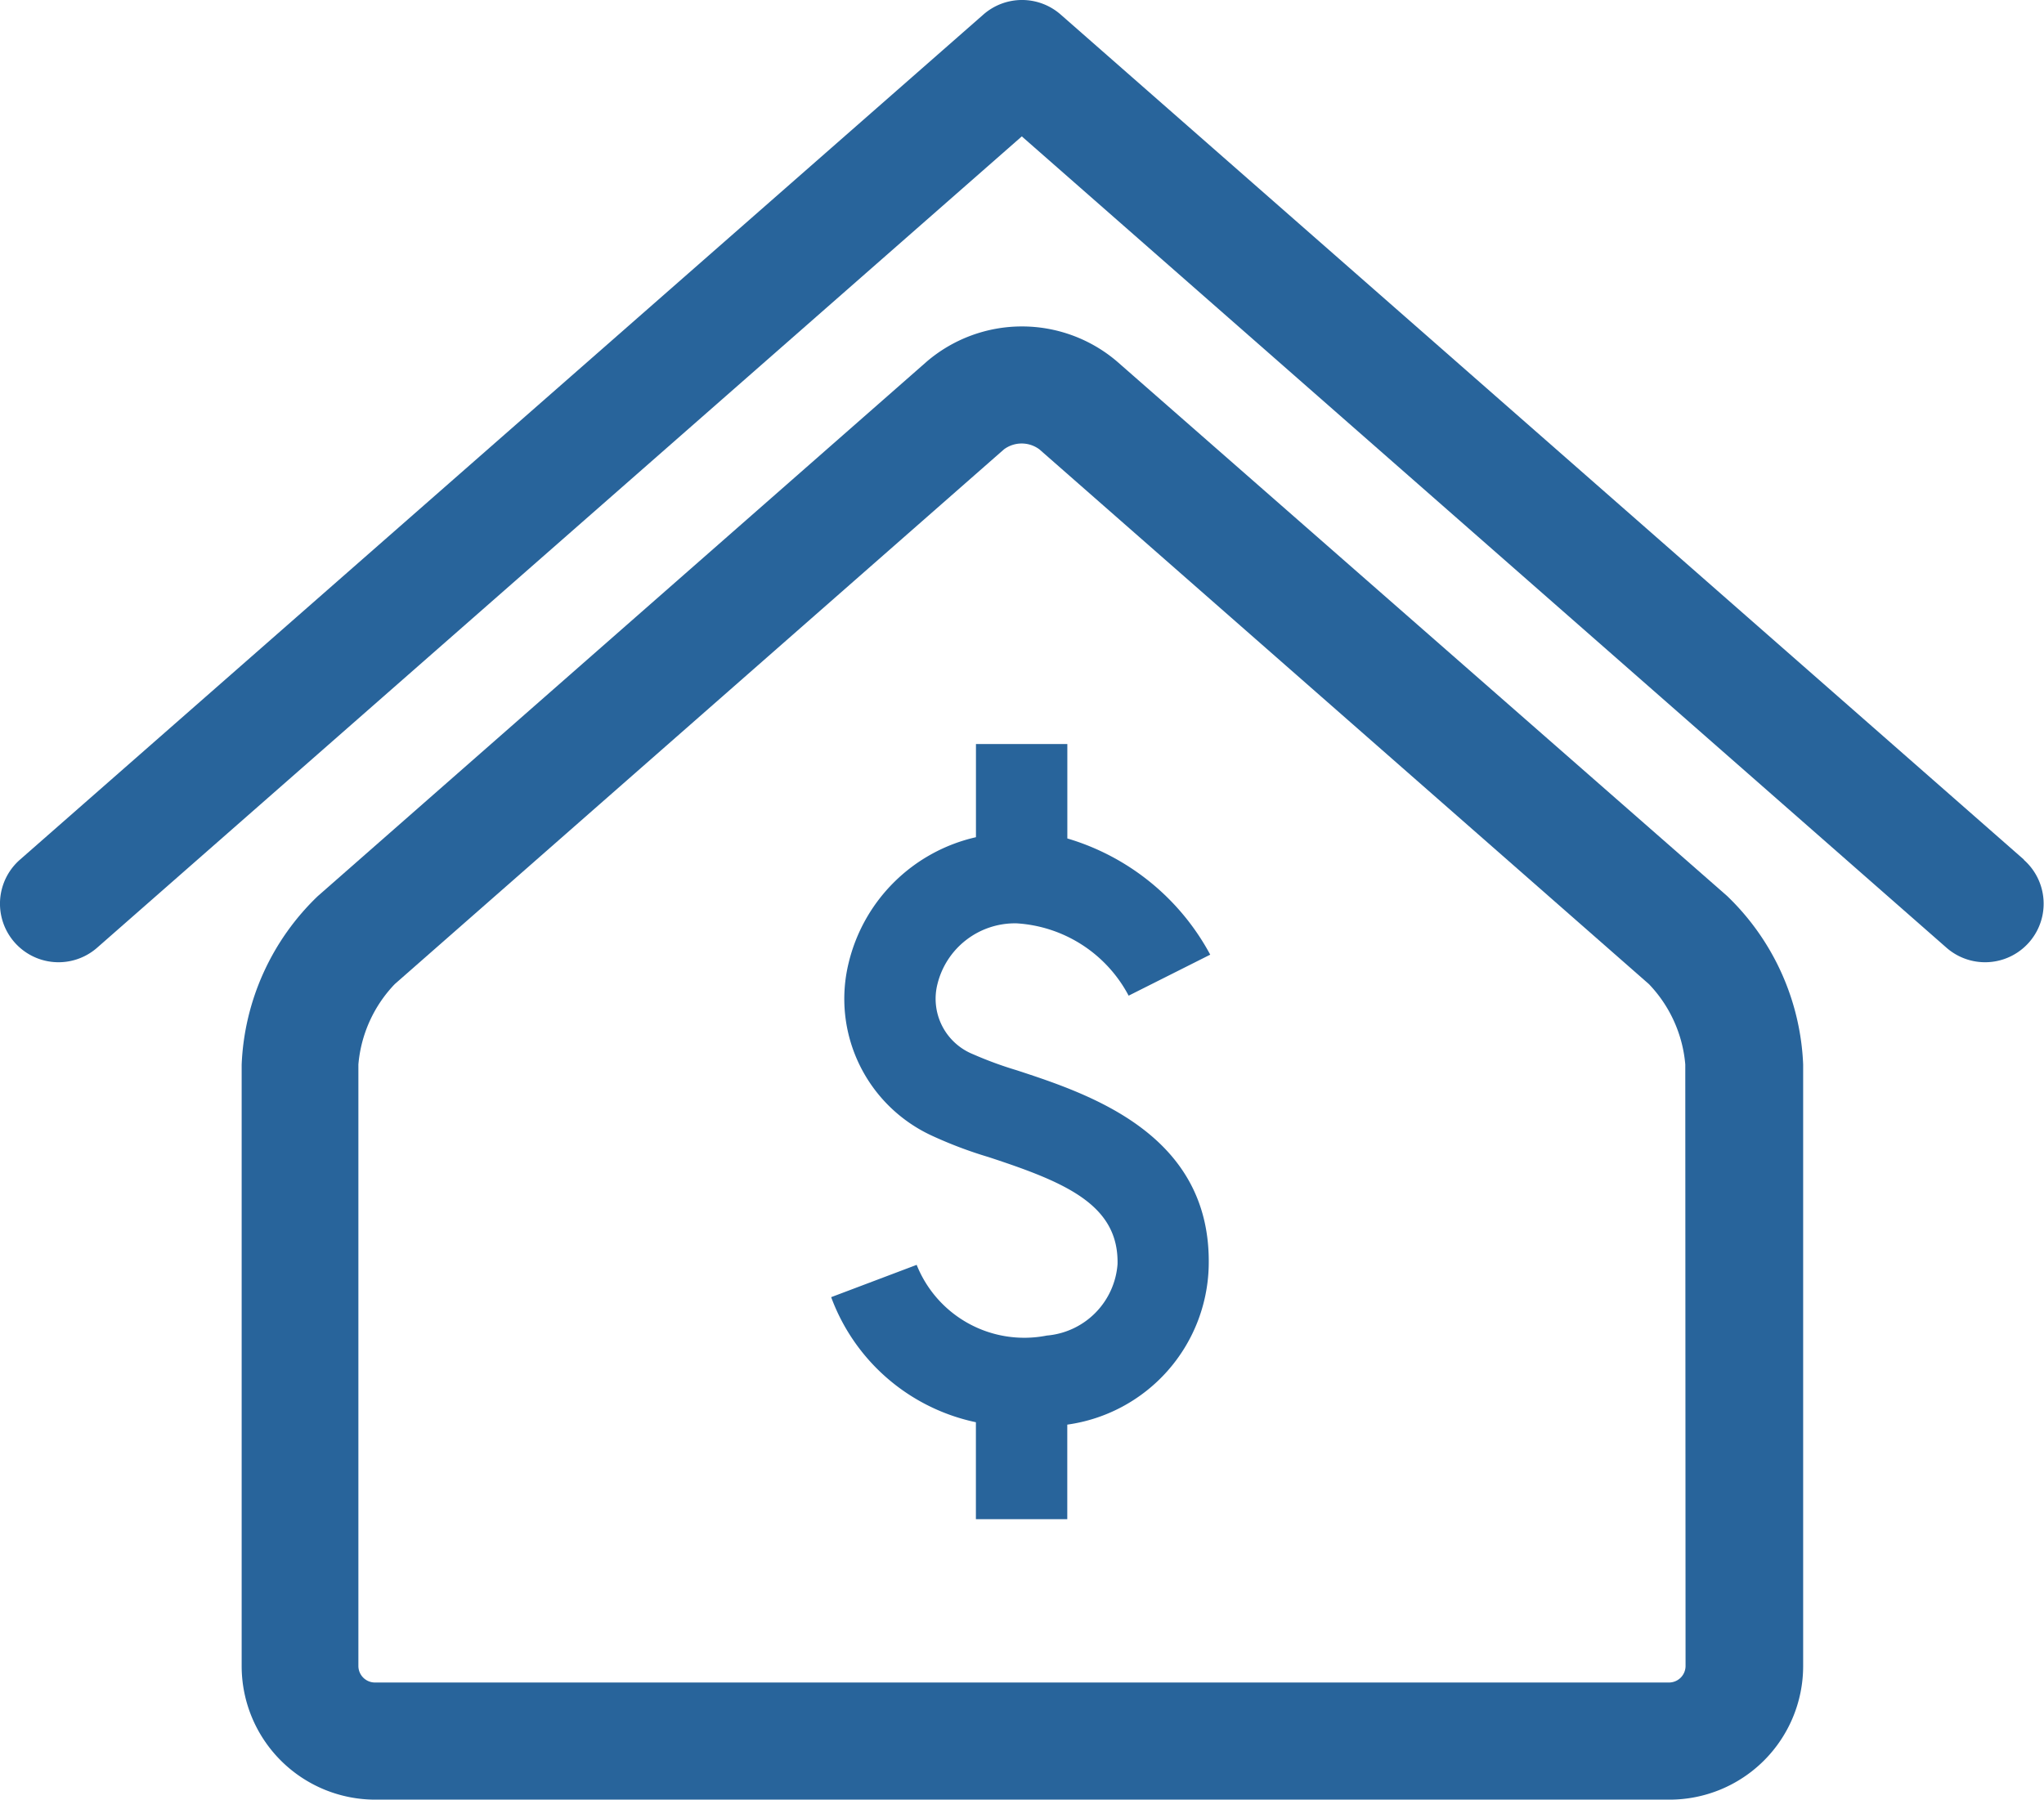
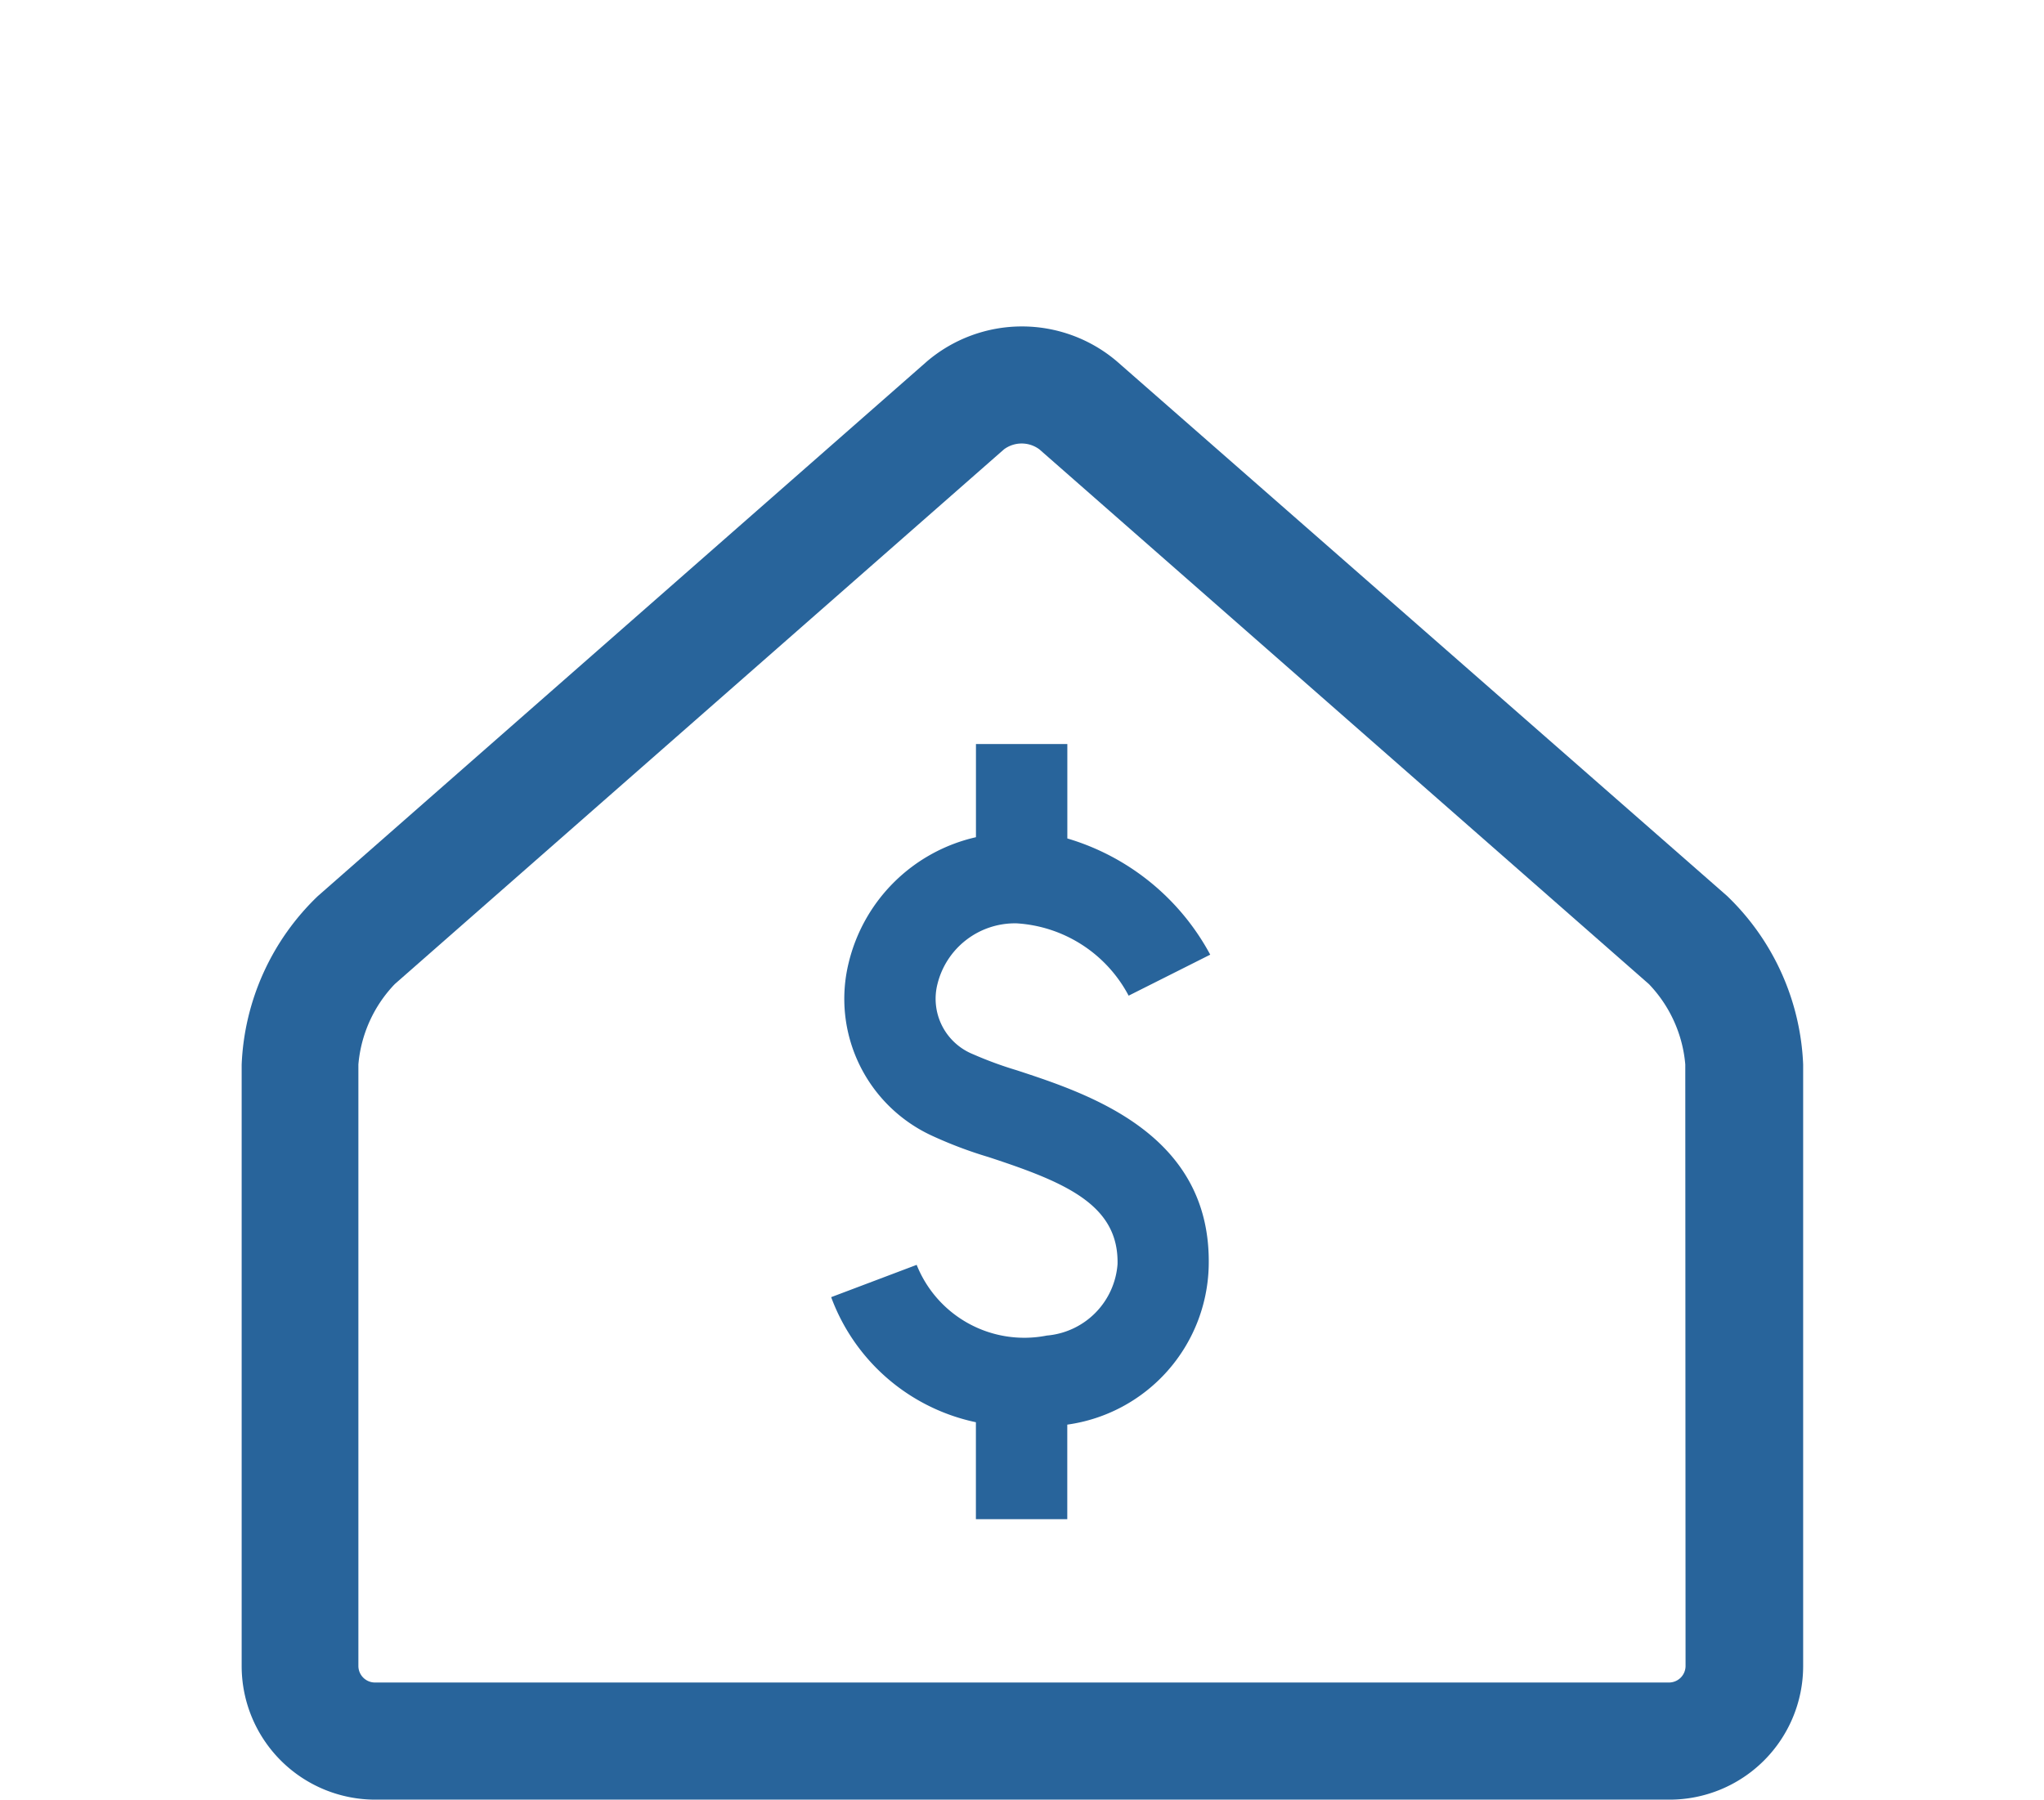
<svg xmlns="http://www.w3.org/2000/svg" width="37.579" height="33.093" viewBox="0 0 37.579 33.093">
  <g id="Group_5373" data-name="Group 5373" transform="translate(-180.241 -58.479)">
    <g id="Group_5370" data-name="Group 5370" transform="translate(180.241 58.479)">
-       <path id="Path_8926" data-name="Path 8926" d="M217.453,74.288,199.741,58.746a1.077,1.077,0,0,0-1.42,0L180.607,74.288a1.076,1.076,0,0,0,1.42,1.618l17-14.919,17,14.919a1.076,1.076,0,1,0,1.42-1.618Z" transform="translate(-180.241 -58.479)" fill="#28649b" />
-     </g>
+       </g>
    <g id="Group_5371" data-name="Group 5371" transform="translate(184.677 64.482)">
      <path id="Path_8927" data-name="Path 8927" d="M205.405,71.389a2.693,2.693,0,0,0-3.491,0l-11.2,9.833a4.55,4.55,0,0,0-1.4,3.1V95.383a2.457,2.457,0,0,0,2.454,2.454h23.8a2.457,2.457,0,0,0,2.454-2.454V84.318a4.552,4.552,0,0,0-1.4-3.1ZM215.86,95.383a.305.305,0,0,1-.3.3h-23.8a.305.305,0,0,1-.3-.3V84.318a2.434,2.434,0,0,1,.669-1.478l11.2-9.833a.546.546,0,0,1,.651,0l11.206,9.833a2.434,2.434,0,0,1,.669,1.478Z" transform="translate(-189.307 -70.747)" fill="#28649b" />
    </g>
    <g id="Group_5372" data-name="Group 5372" transform="translate(195.525 72.161)">
      <path id="Path_8928" data-name="Path 8928" d="M212.879,85.643a2.5,2.5,0,0,1,2.061,1.33l1.5-.754a4.4,4.4,0,0,0-2.627-2.137V82.346h-1.68v1.713a3.117,3.117,0,0,0-2.34,2.309,2.771,2.771,0,0,0,1.535,3.182,7.8,7.8,0,0,0,1.033.39c1.408.462,2.4.873,2.375,1.97a1.424,1.424,0,0,1-1.3,1.313,2.13,2.13,0,0,1-2.393-1.3l-1.572.594a3.636,3.636,0,0,0,2.661,2.3V96.6h1.68V94.861a3.016,3.016,0,0,0,2.6-2.908c.061-2.43-2.188-3.168-3.532-3.609a6.99,6.99,0,0,1-.8-.294,1.1,1.1,0,0,1-.654-1.294A1.468,1.468,0,0,1,212.879,85.643Z" transform="translate(-209.474 -82.346)" fill="#28649b" />
    </g>
  </g>
</svg>